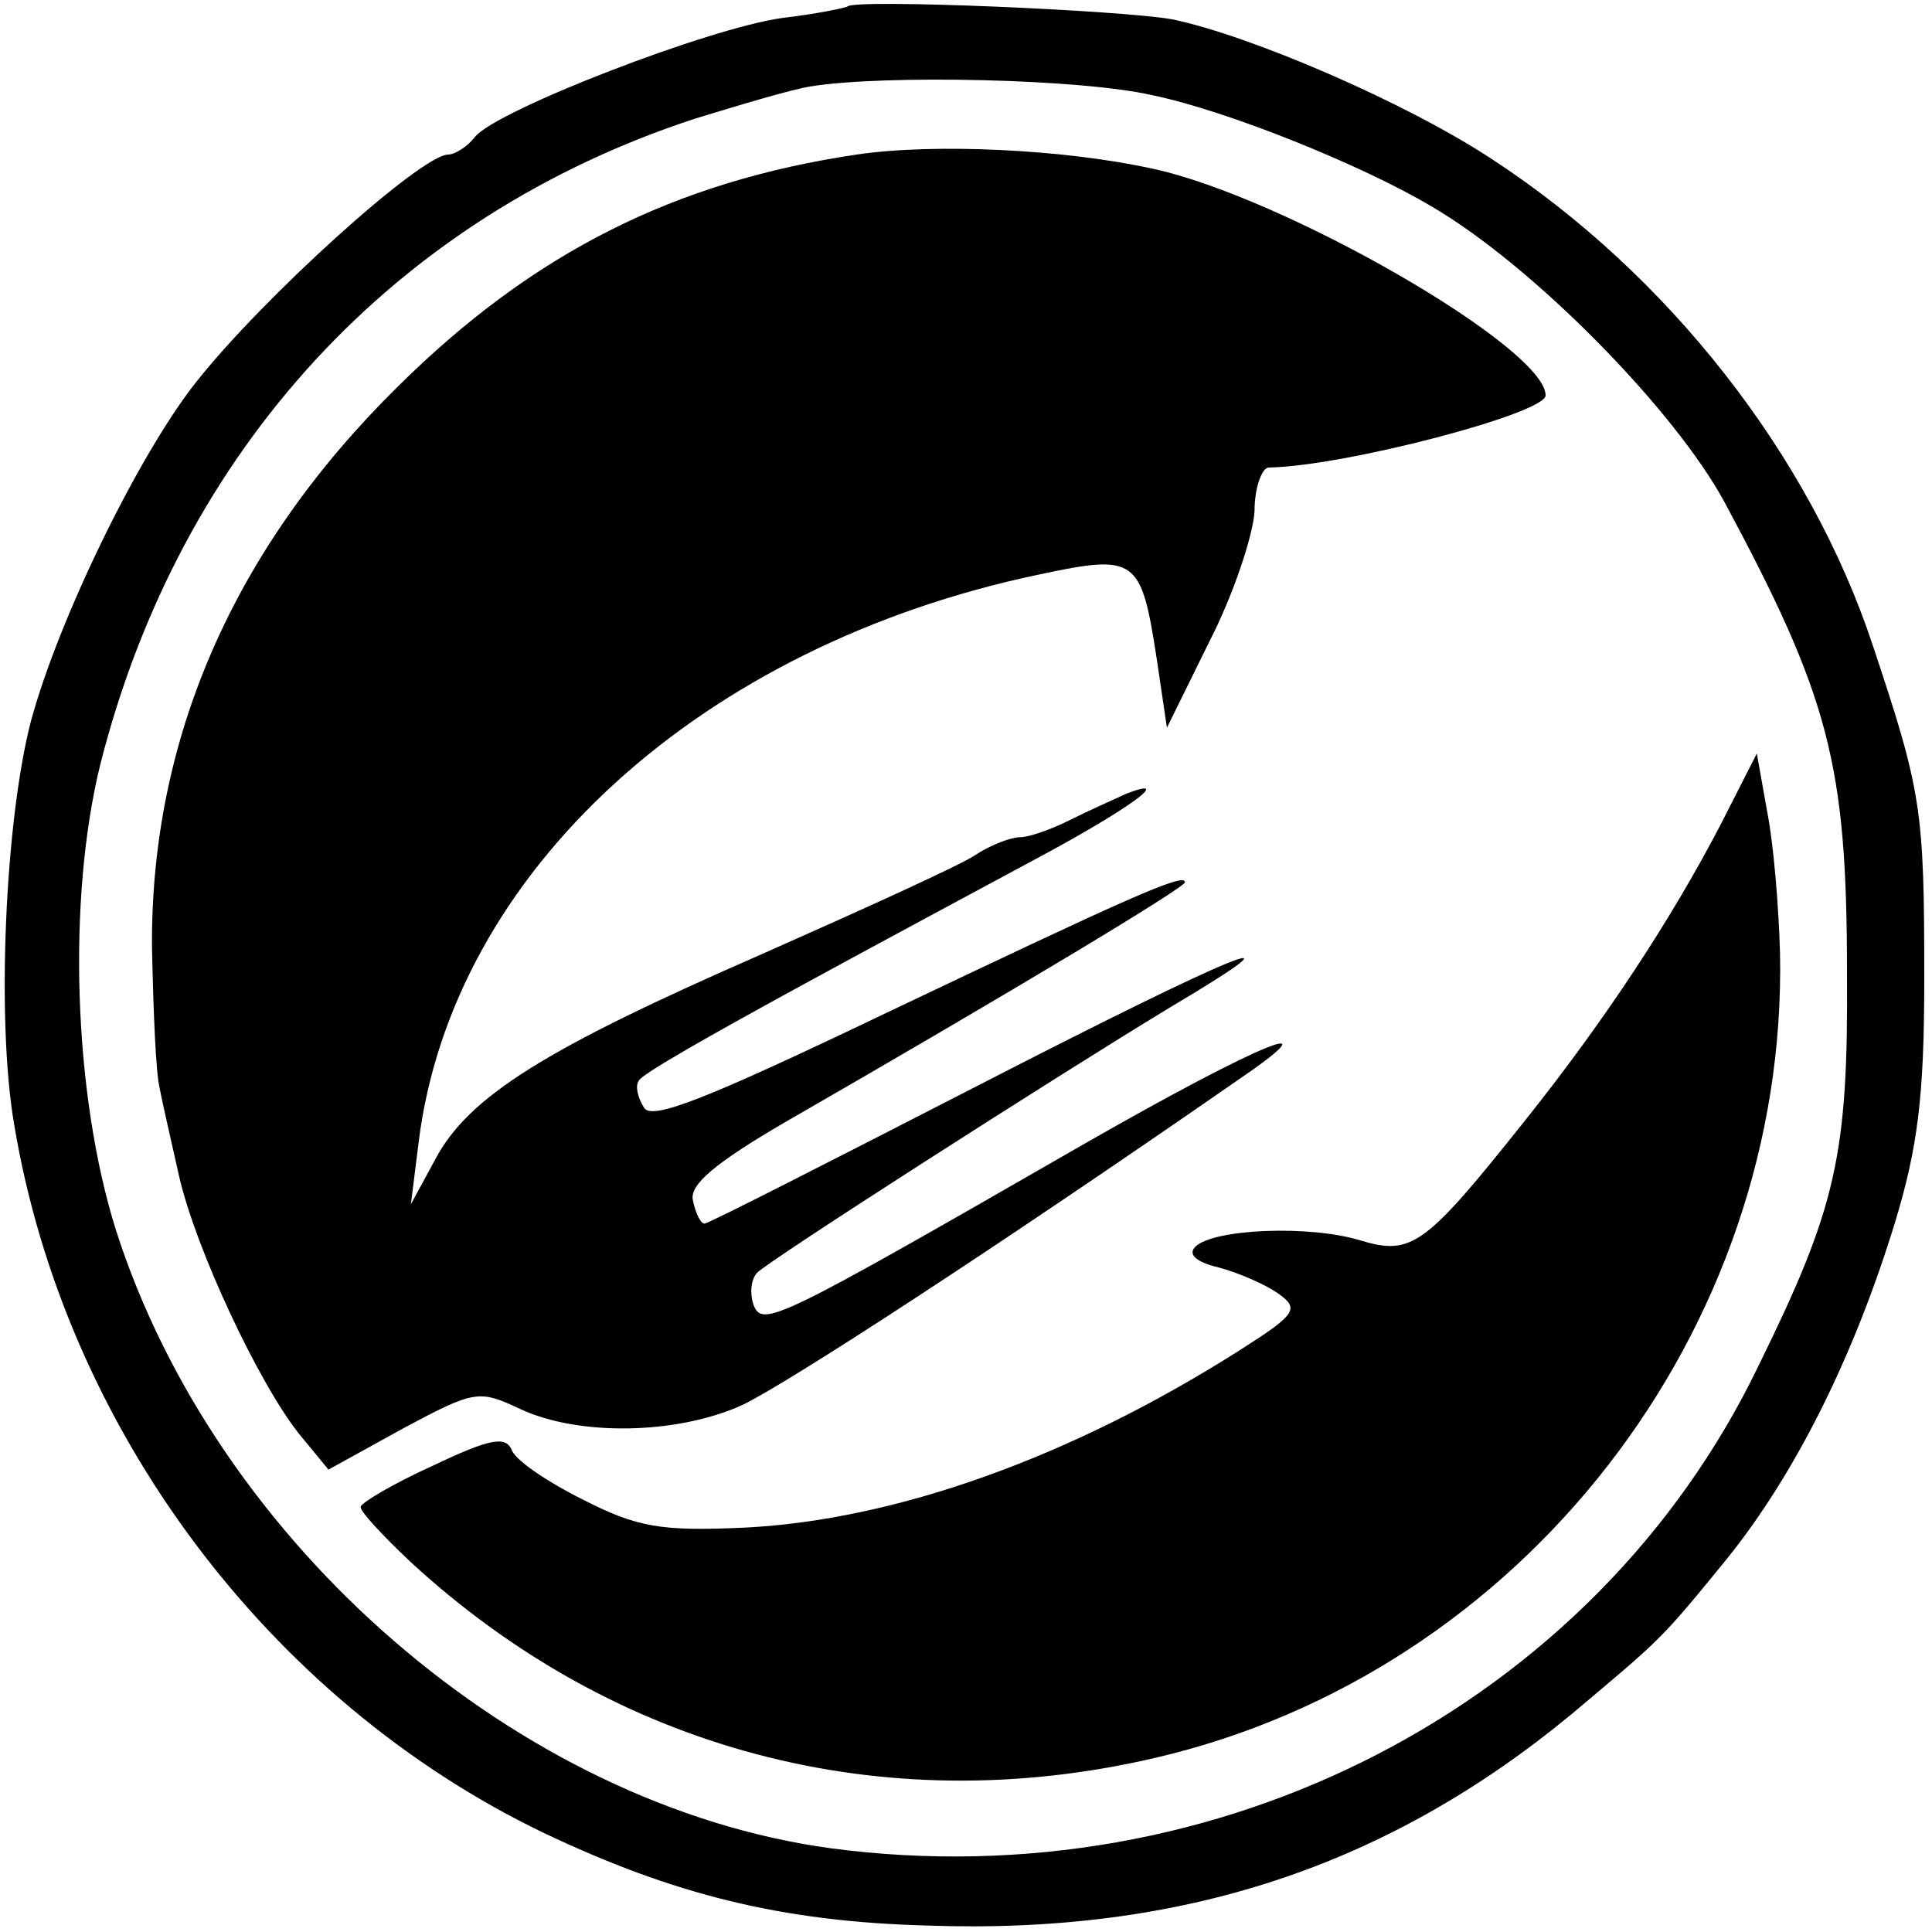
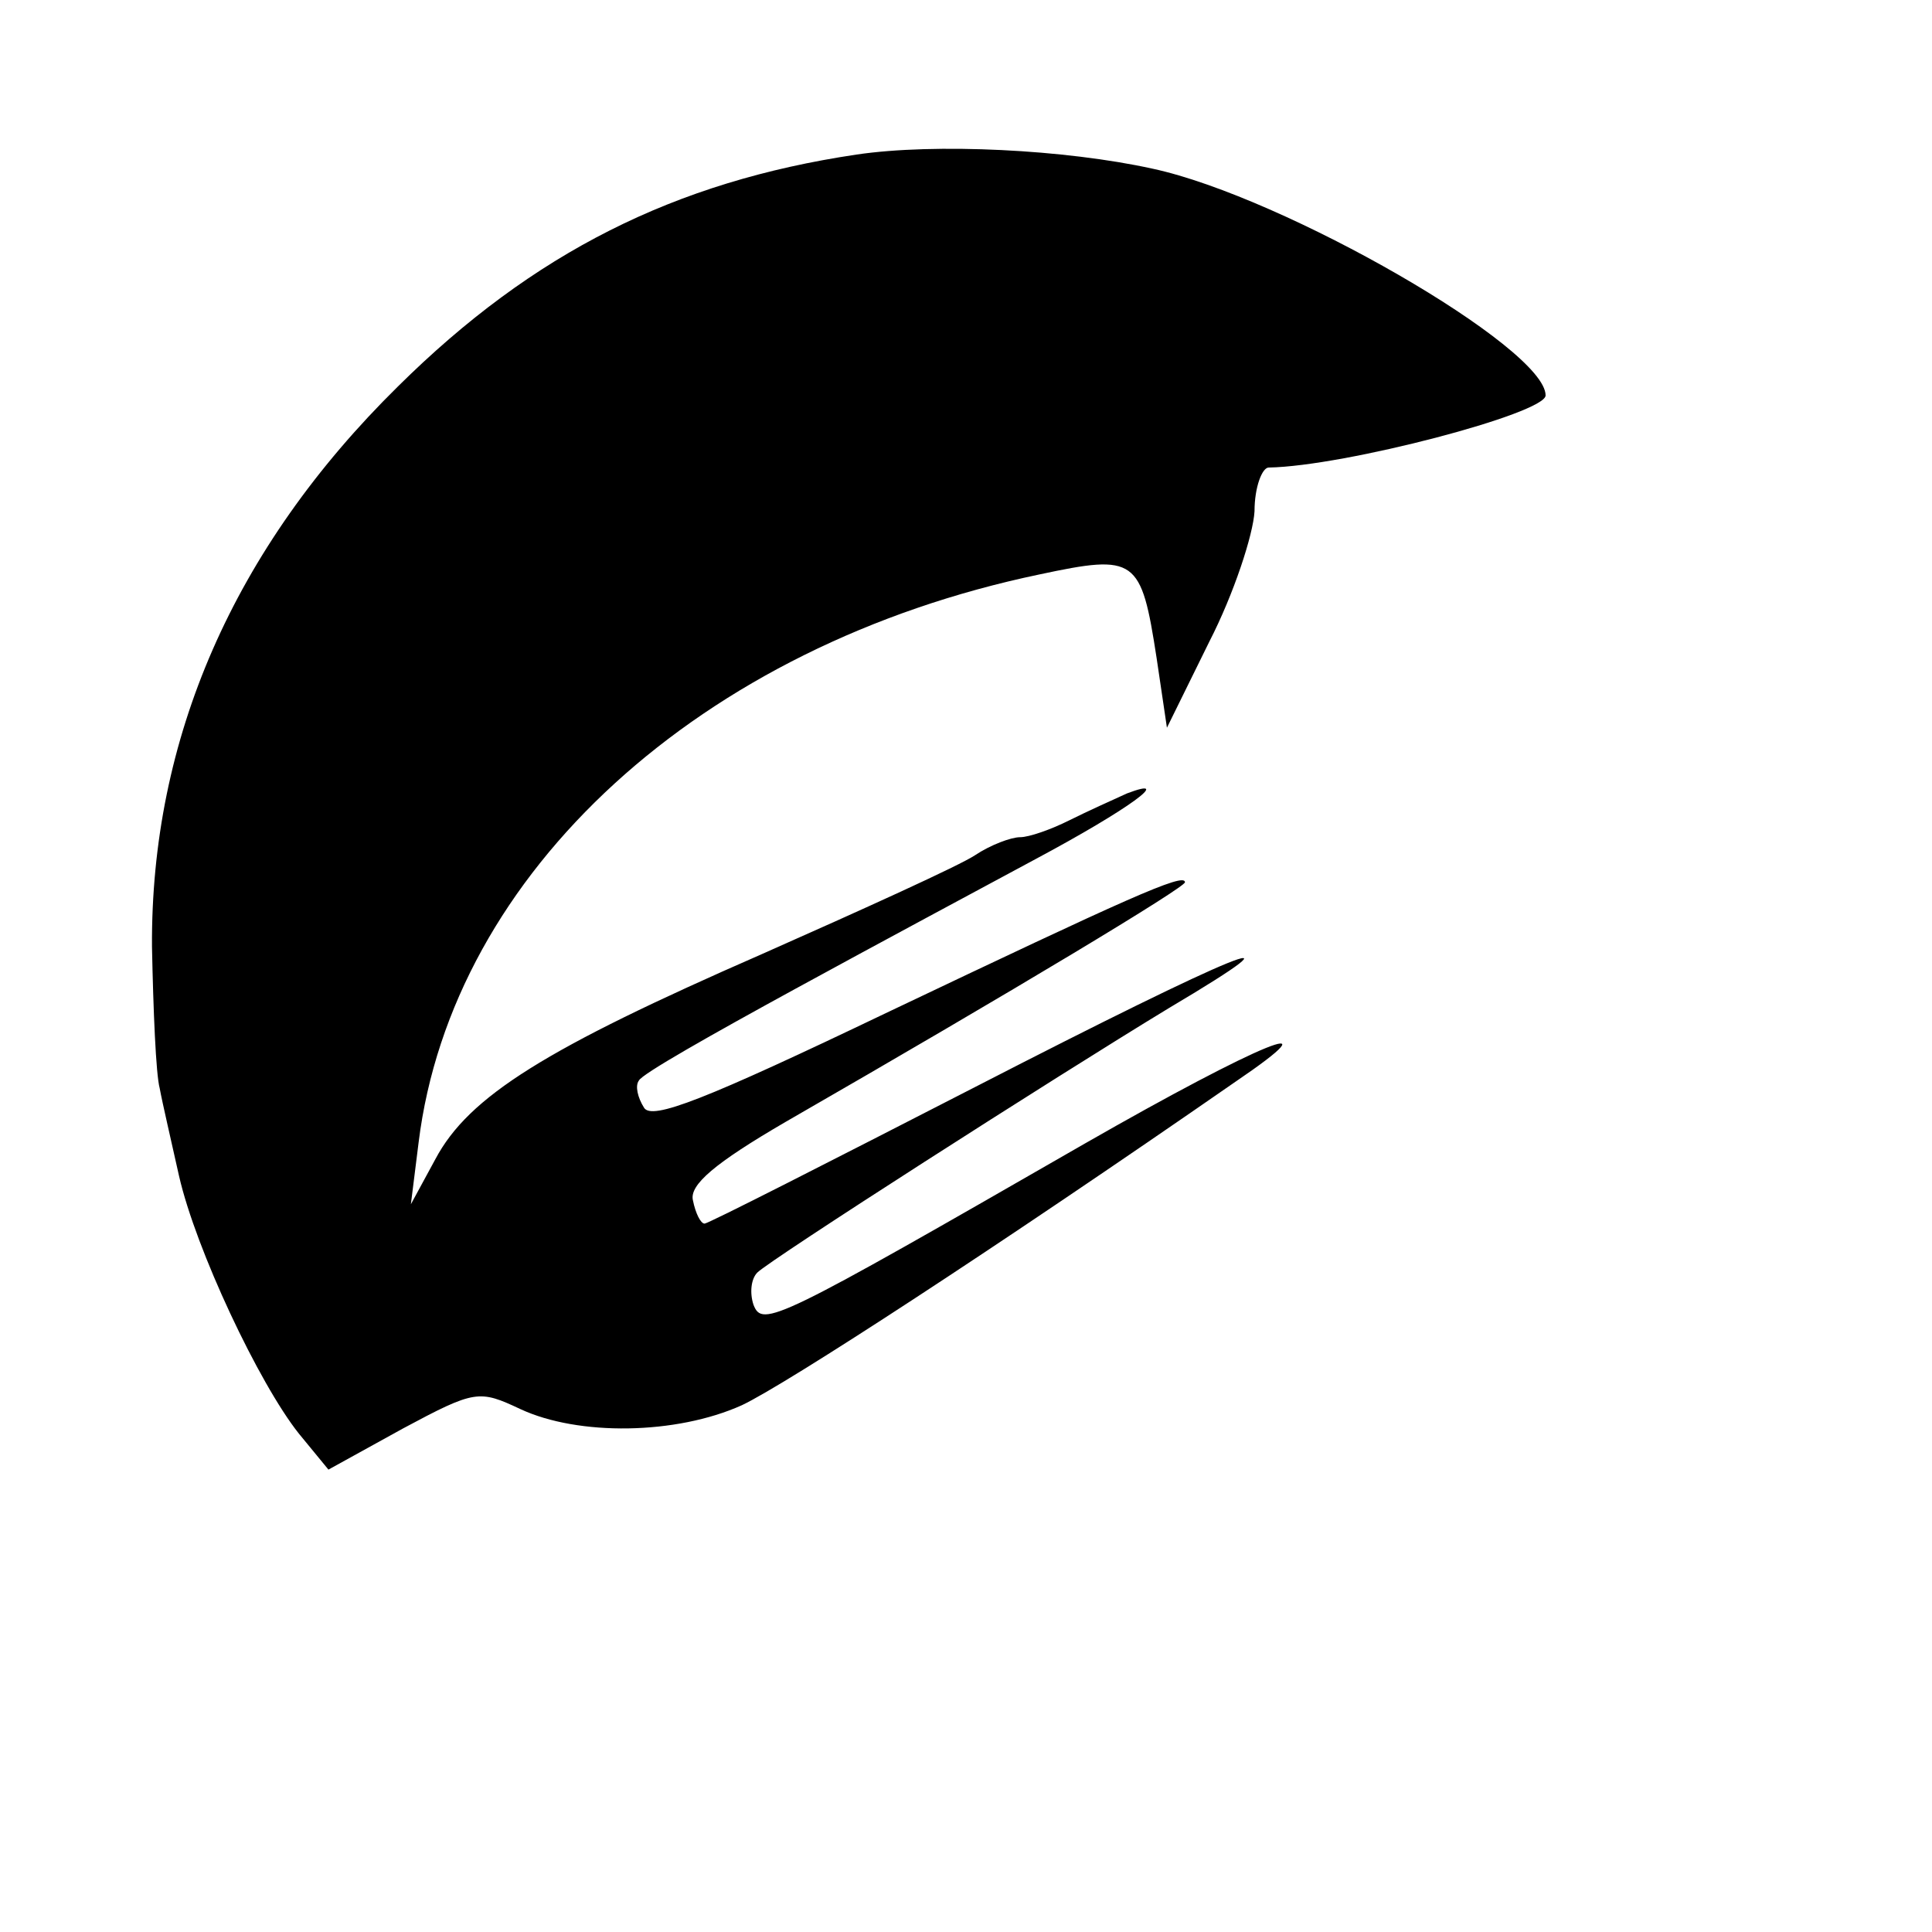
<svg xmlns="http://www.w3.org/2000/svg" version="1.0" width="150pt" height="150pt" viewBox="0 0 150 150" preserveAspectRatio="xMidYMid meet">
  <g transform="translate(0,150) scale(0.1,-0.1)" fill="#000000" stroke="none">
-     <path d="M658 1495 c-1 -1 -25 -6 -51 -9 -57 -8 -220 -71 -238 -92 -6 -8 -16 -14 -21 -14 -21 0 -144 -111 -196 -177 -45 -57 -107 -185 -128 -263 -20 -77 -27 -232 -13 -313 39 -235 197 -447 411 -550 101 -48 185 -69 298 -72 198 -7 357 46 500 164 70 59 68 56 121 121 53 66 98 156 130 260 18 59 23 99 23 190 0 132 -2 145 -40 259 -49 148 -159 288 -295 377 -68 45 -190 97 -249 109 -38 7 -246 16 -252 10z m237 -69 c58 -12 162 -54 216 -86 79 -46 189 -158 228 -230 81 -151 95 -203 95 -365 1 -142 -8 -182 -69 -306 -127 -263 -419 -414 -720 -374 -242 33 -477 236 -555 480 -33 105 -38 257 -12 362 62 244 229 425 462 501 36 11 76 23 90 25 56 9 209 6 265 -7z" />
    <path d="M665 1380 c-141 -21 -251 -76 -356 -180 -128 -126 -192 -274 -191 -435 1 -49 3 -99 6 -110 2 -11 9 -41 15 -68 13 -57 62 -161 93 -200 l23 -28 58 32 c56 30 59 30 91 15 45 -21 121 -20 172 3 34 16 197 122 383 251 81 55 21 31 -117 -48 -240 -138 -250 -143 -257 -125 -3 9 -2 20 3 25 10 10 230 151 319 205 118 70 54 44 -150 -61 -113 -58 -207 -106 -210 -106 -3 0 -7 8 -9 18 -3 12 17 29 72 61 179 103 310 182 310 186 0 8 -46 -13 -231 -101 -142 -68 -183 -84 -189 -74 -5 8 -7 17 -4 21 2 5 57 36 121 71 64 35 148 80 187 101 73 39 108 65 71 51 -11 -5 -31 -14 -45 -21 -14 -7 -31 -13 -38 -13 -7 0 -23 -6 -35 -14 -12 -8 -87 -42 -166 -77 -167 -73 -227 -110 -253 -159 l-19 -35 6 48 c26 210 219 386 482 441 75 16 79 13 91 -65 l8 -54 33 67 c19 37 34 83 35 101 0 19 6 34 11 34 59 1 215 42 215 56 0 37 -203 154 -305 176 -68 15 -169 20 -230 11z" />
-     <path d="M1336 860 c-38 -73 -89 -151 -152 -230 -78 -98 -88 -105 -128 -93 -39 12 -114 9 -128 -5 -6 -6 1 -12 18 -16 15 -4 36 -13 46 -20 17 -12 15 -16 -29 -44 -132 -84 -268 -132 -384 -138 -66 -3 -84 0 -127 22 -28 14 -53 31 -55 39 -5 10 -17 8 -61 -13 -31 -14 -56 -29 -56 -32 0 -4 17 -22 38 -42 159 -147 367 -202 578 -153 286 66 492 332 486 625 -1 36 -5 85 -10 110 l-8 45 -28 -55z" />
  </g>
</svg>